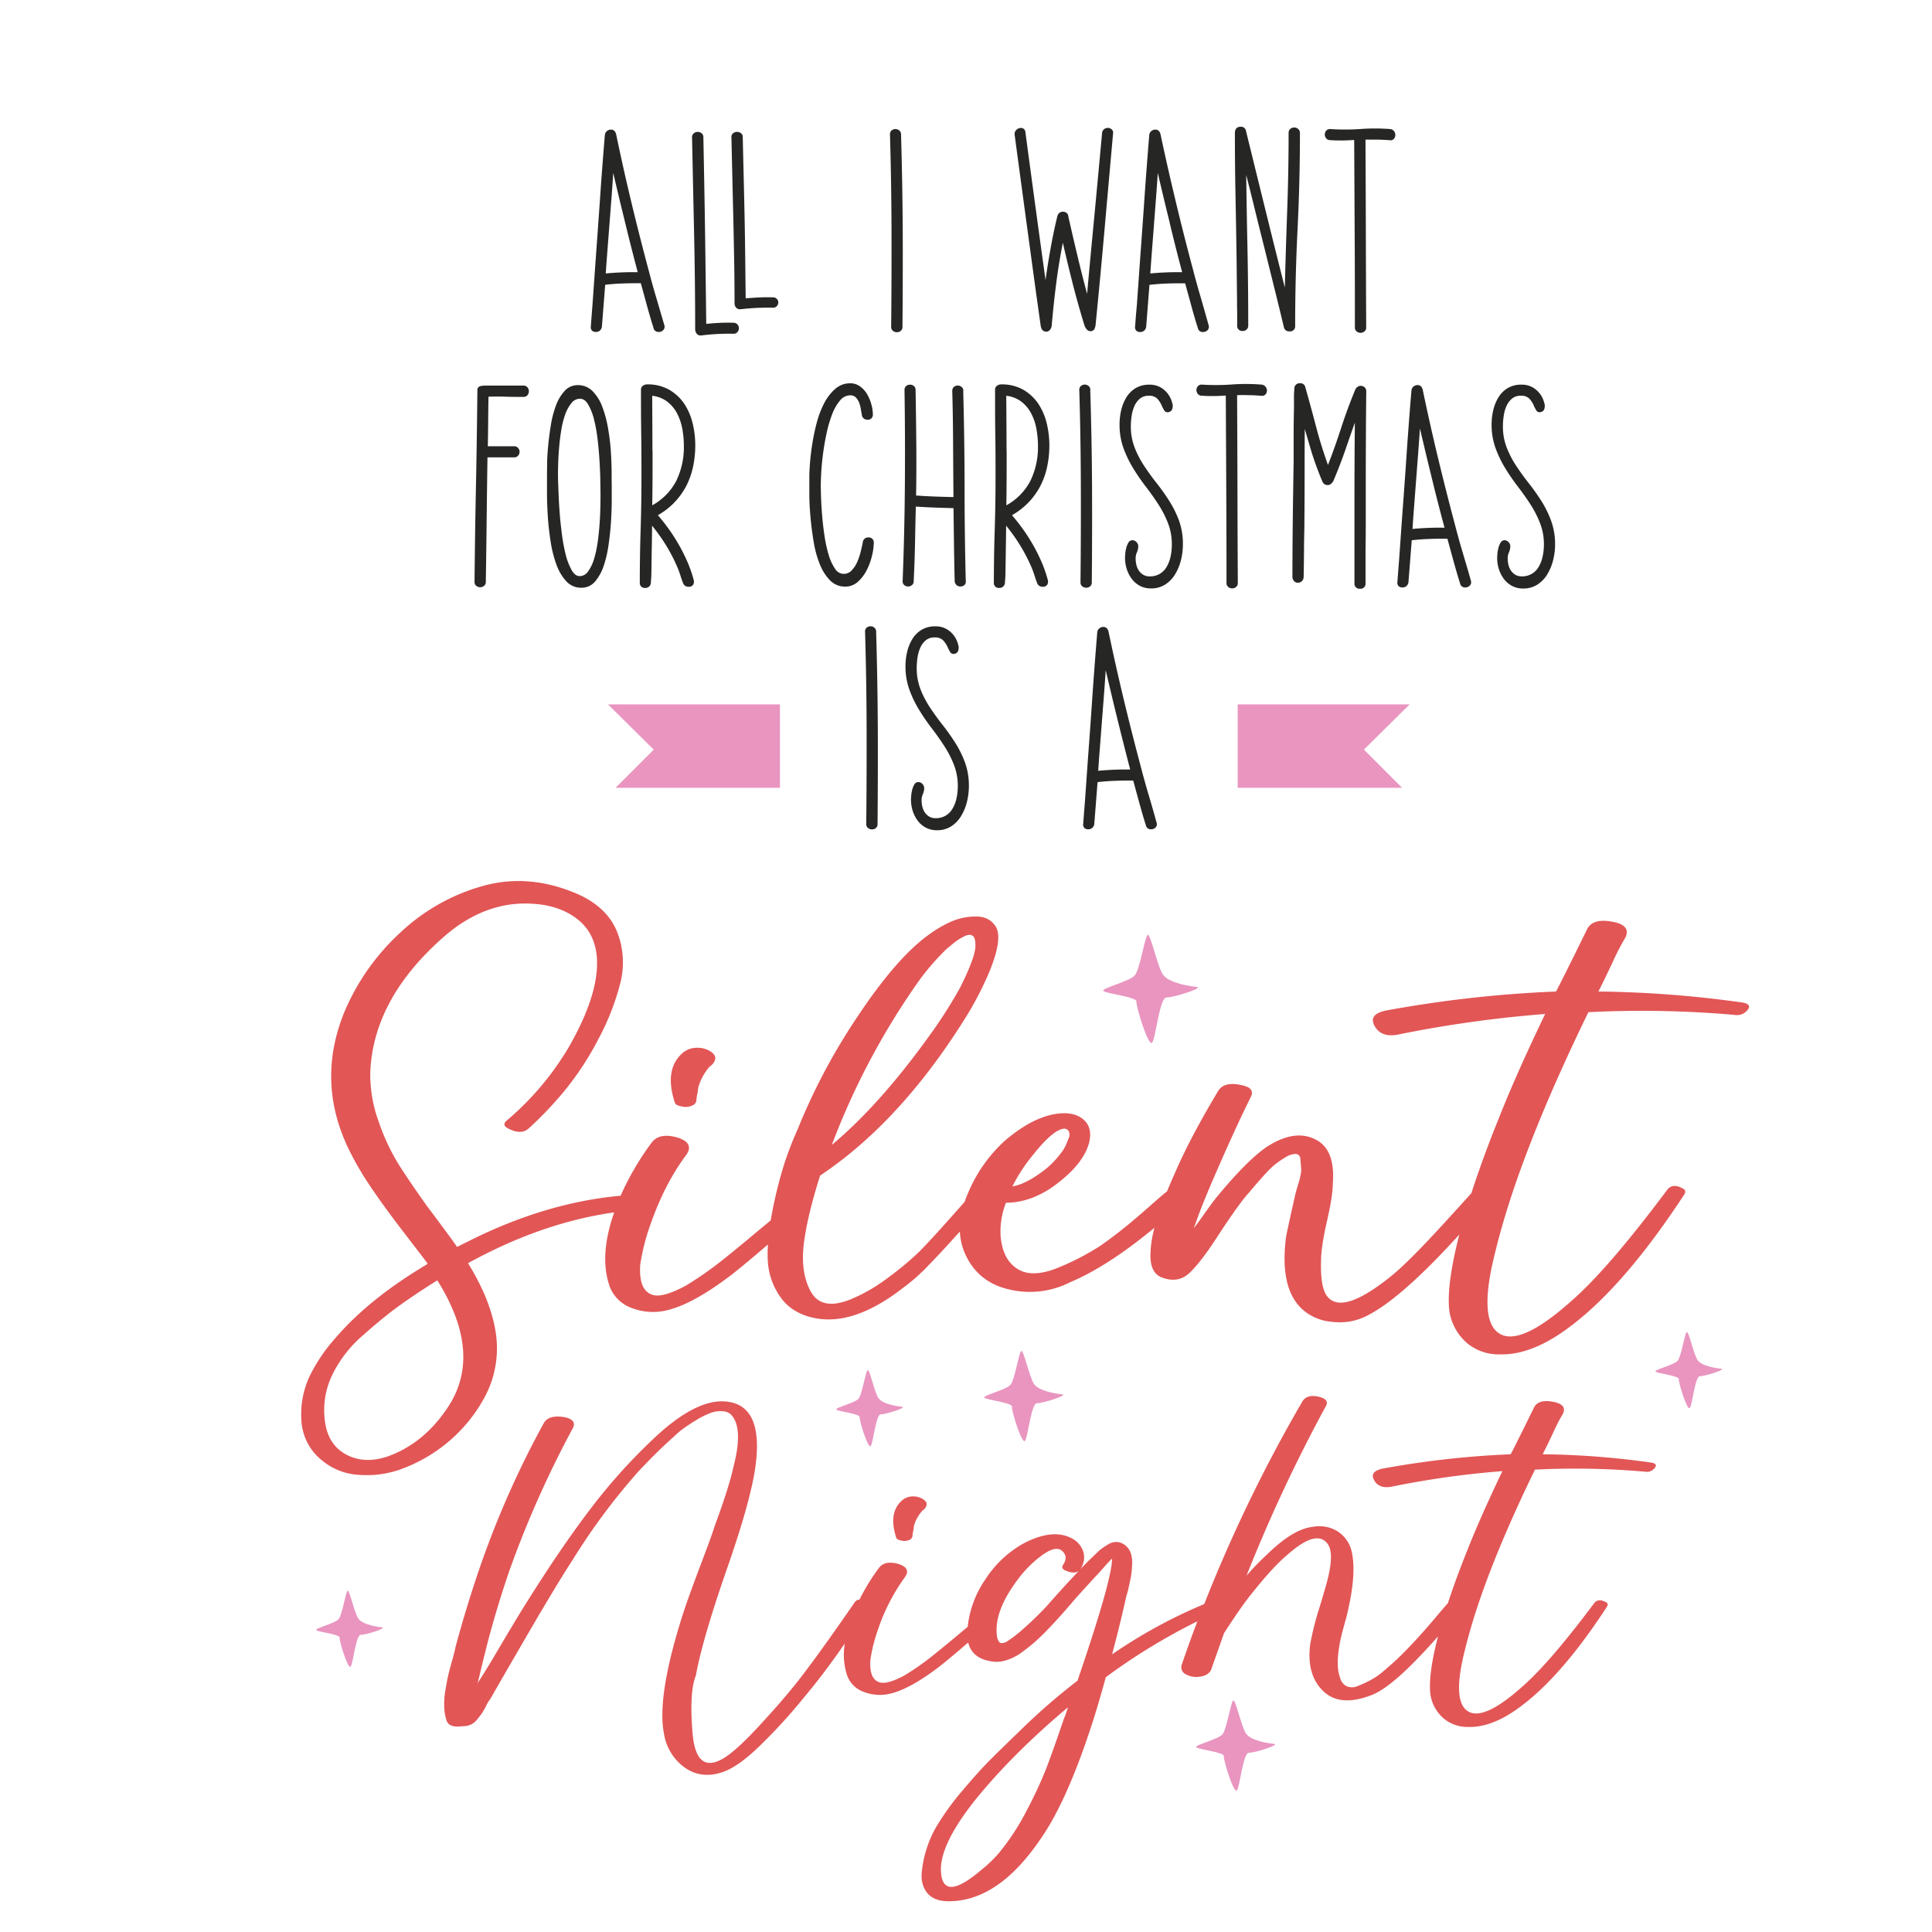
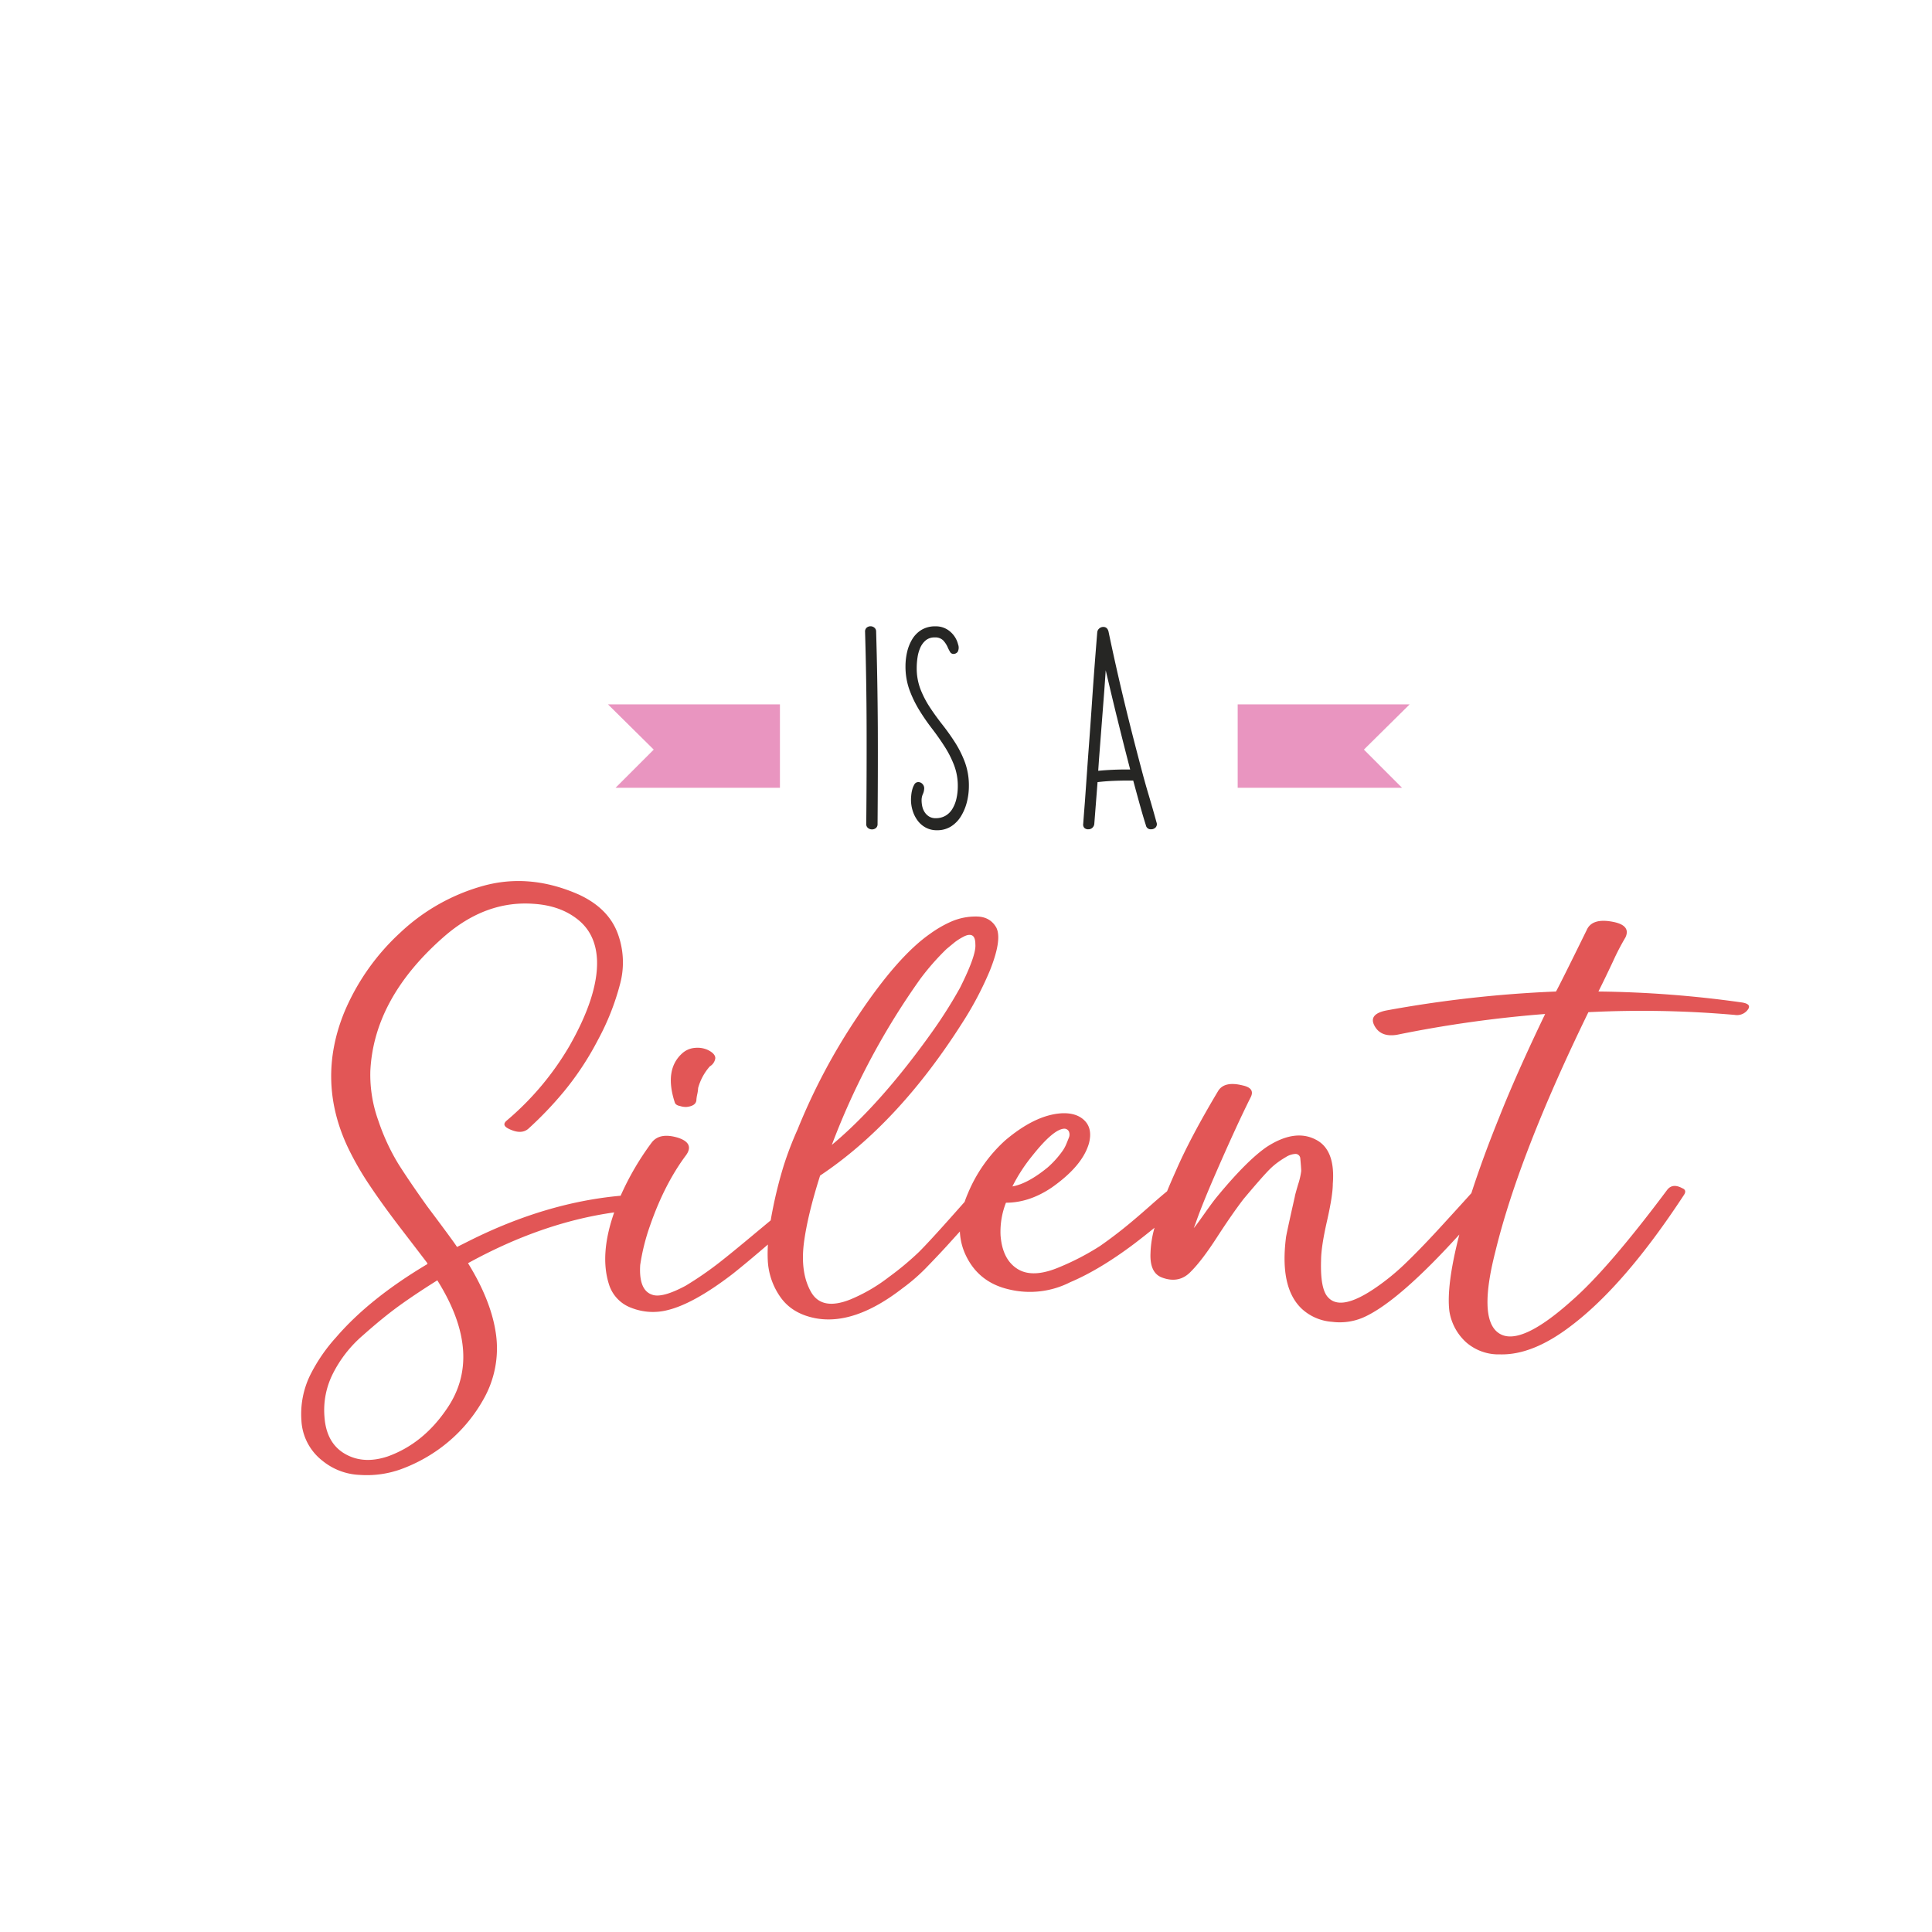
<svg xmlns="http://www.w3.org/2000/svg" id="Layer_1" data-name="Layer 1" viewBox="0 0 864 864">
  <defs>
    <style>.cls-1{fill:#e995c0;}.cls-2{fill:#e25656;}.cls-3{fill:#262624;}</style>
  </defs>
  <title>Funny Christmas</title>
-   <path class="cls-1" d="M161.35,731.11c-2.26,0-3.41,13.16-4.59,14.26s-5.08-11.47-4.89-13-9.49-2.48-10.39-3.35,8.43-3,10-5,3-11.45,3.87-12.59,3,9.7,4.95,12.46,8.82,3.68,10.58,3.87C173.32,728.07,163.61,731.15,161.35,731.11ZM475,623.57c-2.08-.22-10.27-1.32-12.53-4.59s-4.79-16.11-5.86-14.75-2.78,12.45-4.59,14.9-12.85,4.91-11.79,5.94,12.54,2.21,12.31,4,4.38,16.65,5.78,15.34,2.77-16.93,5.44-16.89S477.92,623.89,475,623.57Zm-71.56,5.56c-1.76-.19-8.67-1.11-10.58-3.87s-4-13.61-4.94-12.46-2.36,10.52-3.88,12.59-10.85,4.14-10,5,10.59,1.86,10.4,3.35,3.69,14.06,4.88,13,2.33-14.3,4.59-14.26S405.9,629.4,403.42,629.13Zm366.32-17c-1.76-.19-8.67-1.11-10.58-3.87s-4-13.61-4.94-12.46-2.36,10.52-3.88,12.59-10.85,4.14-10,5,10.59,1.86,10.4,3.35,3.69,14.06,4.88,12.95,2.33-14.29,4.59-14.25S772.22,612.37,769.74,612.1ZM535.11,441.36c-2.49-.27-12.31-1.58-15-5.5s-5.75-19.34-7-17.71-3.35,15-5.51,17.89-15.42,5.89-14.15,7.13,15,2.64,14.77,4.75,5.25,20,6.94,18.42,3.32-20.32,6.53-20.27S538.64,441.74,535.11,441.36Zm34.67,338.52c-2.08-.22-10.26-1.31-12.52-4.58s-4.79-16.12-5.86-14.76-2.79,12.45-4.59,14.91S534,780.35,535,781.38s12.53,2.21,12.31,4,4.37,16.65,5.78,15.34,2.76-16.93,5.44-16.88S572.73,780.2,569.78,779.88Z" />
  <path class="cls-2" d="M301.76,493q-4.85-14.94,3.63-22.21A9.62,9.62,0,0,1,311,468.6a11,11,0,0,1,5.66,1q3.23,1.62,3.23,3.64a5,5,0,0,1-2.43,3.63,24.16,24.16,0,0,0-5.25,9.69,16.86,16.86,0,0,1-.4,2.83,16.91,16.91,0,0,0-.4,2.82c-.27,1.62-1.76,2.56-4.44,2.83a8.66,8.66,0,0,1-2.83-.41C302.83,494.38,302,493.84,301.76,493ZM781,452.25a6,6,0,0,1-5.25,1.62,475.74,475.74,0,0,0-65.41-1.22q-31.1,63.81-41.59,107Q661.09,589.53,670,596q9.28,6.87,33.11-14.54,16.14-14.13,42.4-49.26,2.41-3.23,6.86-.8c1.34.54,1.62,1.48.81,2.82Q726.49,575,702.27,593.16q-17,12.93-31.5,12.52a22,22,0,0,1-14.94-5.25,23.67,23.67,0,0,1-7.67-14.13q-1.38-11.52,4.46-34.2-7,7.67-12.53,13.2-18.57,18.59-30.28,23.82a26.59,26.59,0,0,1-14.13,2,22.25,22.25,0,0,1-13.33-5.65q-10.1-9.29-7.27-31.9,0-.8,4-18.57,0-.4,1.42-5.25a31.86,31.86,0,0,0,1.41-6.06q0-1.2-.41-5.65a2.14,2.14,0,0,0-2.22-2,8.79,8.79,0,0,0-4.24,1.42,38.78,38.78,0,0,0-4.23,2.82,31.49,31.49,0,0,0-3,2.63q-3.24,3.23-11.71,13.32-5.25,6.87-11.91,17.16t-11.51,15.14q-5.25,5.65-12.92,2.83c-3.77-1.35-5.51-5-5.25-10.9a46.16,46.16,0,0,1,1.8-11.41c-2.77,2.27-5.71,4.59-8.86,7q-15.54,11.72-28.87,17.37a39.69,39.69,0,0,1-27.25,3.23q-14.34-3.24-20-16.56a27.68,27.68,0,0,1-2.07-9.36L424.5,556q-3.64,4.05-9.49,10.1A83.91,83.91,0,0,1,403.5,576.2q-21.4,16.56-38.76,13.33-10.5-2-15.75-9.49a31,31,0,0,1-5.65-16.76c-.09-2.12-.06-4.37.07-6.72q-9.15,7.89-15.81,13.18-17.37,13.32-29.07,16.15a26.32,26.32,0,0,1-16.15-1,16.34,16.34,0,0,1-10.1-10.7q-4.17-13.3,2.39-32-32.34,4.53-65.37,22.71,10.5,17,12.52,31.89a46,46,0,0,1-5.66,29.07,68.66,68.66,0,0,1-21,23A70.68,70.68,0,0,1,179,657.15a45.15,45.15,0,0,1-18.17,2.43,28.08,28.08,0,0,1-16.55-6.26,24.38,24.38,0,0,1-9.49-18.17,39.68,39.68,0,0,1,3.83-20A75.07,75.07,0,0,1,150.35,598q14.94-17.34,40.78-32.7v-.4q-4-5.25-11.91-15.55t-13.73-19a133.72,133.72,0,0,1-9.89-17.16q-14.13-29.88-1.61-60.57a101.82,101.82,0,0,1,25-35.53,88.53,88.53,0,0,1,37.35-21q20.79-5.65,42.59,4,12.92,6,17.16,16.95a37.16,37.16,0,0,1,1.21,23,111.33,111.33,0,0,1-9.89,25A131.89,131.89,0,0,1,252.3,488a162.56,162.56,0,0,1-16,16.76c-2.16,1.88-5.11,1.88-8.88,0-2.16-1.07-2.42-2.29-.81-3.64A128.52,128.52,0,0,0,254.52,468Q267.44,445.4,267,429.64q-.41-11.7-8.28-18.17t-20-7.27q-21.4-1.6-40,14.54-31.49,27.47-33.1,60.16a60.43,60.43,0,0,0,3.63,22.41,94.78,94.78,0,0,0,8.88,19.17q4.84,7.68,12.92,19,12.12,16.15,13.33,18.17l2.82-1.41,2.83-1.42q34.14-17.07,67.52-20.08a123.44,123.44,0,0,1,14-23.93c2.43-3,6.32-3.63,11.71-2q7.28,2.42,3.64,7.67-9.69,12.91-16.15,31.49a93.65,93.65,0,0,0-4.45,17.76Q285.6,577,291.66,579q4.44,1.62,14.94-4a153.52,153.52,0,0,0,15.75-10.9q5.65-4.44,15.54-12.72l6.77-5.63c.21-1.27.44-2.54.7-3.86a195,195,0,0,1,5.05-20.39,150.75,150.75,0,0,1,6.25-16.35,274.23,274.23,0,0,1,27.06-50.87q17.76-26.65,32.3-36.74a51.23,51.23,0,0,1,9.48-5.45,27.32,27.32,0,0,1,11.11-2.22c4,0,7,1.61,8.88,4.84q2.82,5.25-2.83,19.38a149.49,149.49,0,0,1-12.11,23q-28.67,45.21-63.79,68.63-5.65,17.78-7.27,30.28-1.62,13.34,3.23,21.81t17.77,3.23a75.29,75.29,0,0,0,16.95-9.89A132.05,132.05,0,0,0,411,559.85q4.63-4.64,14.33-15.54c2.34-2.63,4.35-4.89,6.05-6.82.41-1.21.88-2.44,1.42-3.68A66.05,66.05,0,0,1,449.52,510q13.34-11.31,25-12.12,6.85-.39,10.49,3.23t2,10.1q-2.82,10.09-16.55,19.78-10.09,6.87-20.59,6.87a35.56,35.56,0,0,0-2.42,14.53q.8,10.9,7.67,15.14t19-1a114.53,114.53,0,0,0,17.77-9.28c3.49-2.43,6.93-5,10.29-7.68s7.4-6.11,12.12-10.29c3.19-2.83,5.72-5,7.62-6.53q1.74-4.26,3.88-9,6.45-14.93,19-35.93,2.82-4.44,10.9-2.42,5.65,1.22,3.64,5.25-6.87,13.72-17,37.14-4.85,11.31-7.27,18.17c-.27.81-.67,1.89-1.21,3.23.54-.54,2.08-2.62,4.65-6.26s4.5-6.26,5.85-7.87q13.32-16.14,22.21-22.21,12.51-8.07,21.8-3.23,8.88,4.45,7.67,19.79,0,5.25-2.62,16.75t-2.63,17.57q-.41,12.91,3.23,16.55,5.66,6.06,20.59-4a102.92,102.92,0,0,0,14.54-11.91q7.26-7,17.76-18.57,7.32-8,11.1-12.22,5.18-16,12.32-33.61Q678,480.51,691,453.46a540.1,540.1,0,0,0-66.22,9.29q-7.26,1.22-10.09-4t5.25-6.86a541.12,541.12,0,0,1,75.91-8.48q1.61-2.82,13.72-27.46,2.43-5.64,12.11-3.63c5.11,1.08,6.87,3.37,5.25,6.86a110,110,0,0,0-5.65,10.9q-4,8.49-6.46,13.33a494.16,494.16,0,0,1,63.79,4.84Q784.23,449,781,452.25ZM452.75,530.58q6.87-1.22,15.75-8.48a42.6,42.6,0,0,0,6.86-7.67,16.49,16.49,0,0,0,1.42-2.63c.4-.94.8-1.95,1.21-3a3.47,3.47,0,0,0,0-2.83,2.26,2.26,0,0,0-2.22-1.21q-4.84.4-14.13,12.11A75.06,75.06,0,0,0,452.75,530.58ZM372,512q21.8-18.18,44.81-50.47a208.73,208.73,0,0,0,12.52-19.79q7.28-14.53,6.86-19.38c0-2.15-.47-3.49-1.41-4s-2.29-.34-4,.6a25.2,25.2,0,0,0-3.83,2.42l-3.64,3a110.5,110.5,0,0,0-11.7,13.32A326.9,326.9,0,0,0,372,512ZM195.57,572.57q-9.69,6.06-16.95,11.3T162.26,597.2a55.31,55.31,0,0,0-13.52,17.36,36.2,36.2,0,0,0-3.64,19q.81,11.72,9.09,16.56t19.18,1.21q15.74-5.65,26.24-21Q216.58,606.07,195.57,572.57Z" />
-   <path class="cls-2" d="M400.78,687.59q-3.64-11.24,2.74-16.7a7.2,7.2,0,0,1,4.25-1.67A8.22,8.22,0,0,1,412,670c1.61.81,2.43,1.72,2.43,2.73a3.79,3.79,0,0,1-1.83,2.74,12.78,12.78,0,0,0-1.82,2.42,13.16,13.16,0,0,0-2.12,4.86,13.22,13.22,0,0,1-.31,2.13,12.93,12.93,0,0,0-.3,2.12c-.2,1.22-1.32,1.93-3.34,2.13a6.84,6.84,0,0,1-2.13-.3C401.59,688.61,401,688.2,400.78,687.59Zm338.85-30.67a4.49,4.49,0,0,1-4,1.22,357.58,357.58,0,0,0-49.19-.91q-23.38,48-31.27,80.46-5.78,22.47.91,27.33,7,5.16,24.9-10.93,12.13-10.64,31.88-37.05c1.21-1.61,2.93-1.82,5.16-.6,1,.4,1.21,1.11.6,2.12q-20,30.68-38.25,44.33-12.75,9.72-23.69,9.41a16.55,16.55,0,0,1-11.23-3.94,17.75,17.75,0,0,1-5.77-10.63q-1.05-8.72,3.41-25.94-5,5.72-10.69,11.52-12.45,12.6-19.74,15-13.05,4.86-20.34-1.52-8.21-7.29-6.38-21.56a131.46,131.46,0,0,1,4.1-16.24q3.2-10.49,3.8-13.21,2.73-11.23,0-15.18-4.86-7-17.92,4.55-7,5.77-17.91,19.74-3.94,5.16-10.63,15.48-5.46,15.5-5.77,16.4-1.2,2.43-4.7,3a9.68,9.68,0,0,1-6.38-.91,3.52,3.52,0,0,1-2-4.55q3.3-9.68,6.94-19.25a269.51,269.51,0,0,0-40.95,25q-4.26,15.48-7.29,24.29-10.92,32.79-22.46,48.88-18.23,26.41-39.48,27c-4.85.19-8.35-1-10.47-3.5s-3-5.77-2.58-9.71a50.08,50.08,0,0,1,2.58-11.54,46.63,46.63,0,0,1,4.71-9.87A118.38,118.38,0,0,1,431,800.09Q437.83,792,442.83,787t13.82-13.51a279.61,279.61,0,0,1,25.2-21.86q15.48-45.24,15.48-54.66c-1,1-2.38,2.49-4.09,4.41s-2.69,3-2.89,3.18q-3.94,4.26-9.41,10.33-11.85,14-18.83,20-3.64,3-6.07,4.7a24,24,0,0,1-6.07,2.89,13.74,13.74,0,0,1-7.59.3c-5.18-1-8.31-3.76-9.39-8.25q-7.44,6.45-12.78,10.68-13.05,10-21.86,12.15a19.88,19.88,0,0,1-12.14-.76,12.28,12.28,0,0,1-7.59-8,30.79,30.79,0,0,1-.84-13.62q-9.24,13.47-18.59,24.55a234.06,234.06,0,0,1-18.52,20.34q-10.34,10.32-17.92,12.76-9.4,3-16.7-2.28a23.09,23.09,0,0,1-9.11-15q-3-15.18,6.38-46.76,2.12-7.29,4.86-14.88c1.82-5.05,3.95-10.78,6.37-17.15s4.15-11.18,5.17-14.42q6.38-17.31,8.19-25.81,4.26-16.1,0-22.47a5.62,5.62,0,0,0-4.4-2.73,12.68,12.68,0,0,0-5.77.76,37.64,37.64,0,0,0-6.37,3.18q-3.5,2.13-5.77,3.8a34.91,34.91,0,0,0-4.1,3.49q-7.29,6.38-16.09,15.79a285,285,0,0,0-29.15,39.17q-8.5,13.05-24.6,41-6.37,10.92-12.44,21.55a14,14,0,0,0-1.83,3,28.47,28.47,0,0,1-2,3.49c-.51.71-1.17,1.57-2,2.58a7.53,7.53,0,0,1-6.38,3q-6.07.91-7.29-2.43a22.55,22.55,0,0,1-1.06-6.07,34.94,34.94,0,0,1,.46-7.14c.4-2.53.8-4.7,1.21-6.53s1-4.14,1.82-7,1.32-4.86,1.52-6.07q4.56-17,10.32-34a416.5,416.5,0,0,1,29.15-66.19q2.13-3.95,9.41-2.73,5.47,1.21,3.65,4.86A459,459,0,0,0,228,701.86q-5.46,15.79-9.72,31.88-1.81,7-4.25,17.31a8.54,8.54,0,0,1-.6,1.82q1.52-2.11,6.68-10.63,10.92-18.51,14-23.38,15.49-24.89,28.54-42.2A253.41,253.41,0,0,1,292.69,643q19.43-18.23,33.1-16.1,16.09,2.45,11.84,30.37-2.43,15.48-12.75,44.93-10.94,31.59-13.67,47.07-3,7.29-1.51,25.65t13.36,11.69q6.06-3.35,17.91-16.39,7.29-7.89,14-16.09,9.1-11.24,27.32-37.65a2.58,2.58,0,0,1,2.08-1.14A94.91,94.91,0,0,1,393.19,701q2.73-3.33,8.81-1.52,5.46,1.83,2.73,5.77a86.83,86.83,0,0,0-12.15,23.68,71.23,71.23,0,0,0-3.34,13.36q-.6,8.5,3.95,10,3.35,1.22,11.24-3a117.11,117.11,0,0,0,11.84-8.2q4.25-3.35,11.69-9.56l4.79-4a46.11,46.11,0,0,1,8-21.36A47.94,47.94,0,0,1,458.17,690q13.05-6.67,21.55-1.82a10,10,0,0,1,4.86,6.22,9.11,9.11,0,0,1-1.52,7.44c2.24-2.35,4.17-4.28,5.77-5.77,1.42-1.41,2.48-2.43,3.19-3a25.51,25.51,0,0,1,3.34-2.28,7.25,7.25,0,0,1,4.25-1.22,6.79,6.79,0,0,1,3.8,1.67,7.35,7.35,0,0,1,2.27,3.34,13.41,13.41,0,0,1,.61,5.17,44.69,44.69,0,0,1-.45,4.85c-.21,1.22-.56,2.94-1.07,5.17a26.48,26.48,0,0,1-1.06,3.94q-2.43,11.24-6.38,26.12a227.94,227.94,0,0,1,41.22-22.49,665.05,665.05,0,0,1,43.8-90.47c1.41-2.42,4-3.13,7.89-2.12,2.84.81,3.75,2.12,2.74,4a694.81,694.81,0,0,0-35.53,75.9,120.07,120.07,0,0,1,9.41-9.71q11.55-11.24,20.35-12.15a15.6,15.6,0,0,1,10.62,1.82,14.55,14.55,0,0,1,6.38,8.2q2.73,9.72-1.52,27.94c-.2,1-.66,2.78-1.36,5.31s-1.27,4.66-1.67,6.38-.76,3.74-1.07,6.07a37,37,0,0,0-.3,6.53,18.26,18.26,0,0,0,1.06,5.46,5.63,5.63,0,0,0,3,3.65,6.25,6.25,0,0,0,4.86-.16,51.06,51.06,0,0,0,5.61-2.58,32.38,32.38,0,0,0,5.93-4.1q3-2.57,4.85-4.25t3.34-3.18q3.35-3.35,6.83-7.14t7.6-8.65q3.78-4.5,6.14-7.16,3.78-11.54,8.88-24.12,5.76-14.57,15.49-34.91a402.92,402.92,0,0,0-49.8,7q-5.46.91-7.59-3t4-5.16a408.69,408.69,0,0,1,57.08-6.38q1.22-2.12,10.32-20.64,1.83-4.25,9.11-2.74,5.76,1.23,4,5.17a80.37,80.37,0,0,0-4.25,8.2q-3,6.38-4.86,10a372,372,0,0,1,48,3.65C740.64,654.3,741.24,655.31,739.63,656.92ZM482.51,702.44q-1.89,1.6-5.82,0c-1.63-.61-2-1.52-1.22-2.73q2.43-3.65-.6-6.23t-10,2.89a50.79,50.79,0,0,0-9.72,10Q443.9,721.3,446,732.53c.4,1.42,1,2.18,1.82,2.28a4.81,4.81,0,0,0,3-1.07,55.44,55.44,0,0,0,7.29-5.77q4.24-3.65,10-9.71,1.81-2.13,9.1-10.17C479.19,706,480.92,704.12,482.51,702.44ZM477.6,763.5q-24.9,20.94-41.6,41.6-16.1,20.32-15.18,32.18.92,13.66,18.22-1.21a54.44,54.44,0,0,0,7.59-7.29,104.78,104.78,0,0,0,12.6-19.28,185.41,185.41,0,0,0,8.8-19q2.89-7.59,7.75-21.86A51.29,51.29,0,0,0,477.6,763.5Z" />
-   <path class="cls-3" d="M293.47,133.07c-1.2-4-2.34-8.14-3.41-12.27-2.7-10.06-5.28-20.24-7.69-30.26s-4.7-20.24-6.83-30.49c-.44-1.73-1.49-2.09-2.3-2.09a2.78,2.78,0,0,0-1.82.65,2.54,2.54,0,0,0-.92,1.73c-.78,9.29-1.5,18.74-2.14,28.09-.62,9.07-1.31,18.51-2,28.09l-1.39,19.64-.37,4.81c-.11,1.35-.23,3-.37,5a2.2,2.2,0,0,0,.45,1.81,2.38,2.38,0,0,0,1.86.67,2.58,2.58,0,0,0,1.78-.66,2.7,2.7,0,0,0,.85-1.7l1.47-18.73c2.2-.26,4.4-.44,6.55-.54s4.64-.16,7-.16h2.39q1.25,4.54,2.68,9.78c1,3.64,2,7.09,3,10.23a2.18,2.18,0,0,0,2.31,1.78,2.69,2.69,0,0,0,2.07-.86,2.17,2.17,0,0,0,.44-2.23C295.86,141.24,294.67,137.1,293.47,133.07Zm-8.28-11.36h-1.92c-4.13,0-8.29.2-12.38.59.13-1.86.26-3.72.39-5.55l2.35-30.49q.21-3.09.43-6.14l.19-2.78c1.61,7,3.28,14,5,20.91C281.11,106,283.12,113.9,285.19,121.71Zm62.28,12a2.34,2.34,0,0,1,0,3.11,2.23,2.23,0,0,1-1.83.78h0c-2.47-.07-4.9,0-7.22.1s-4.77.33-7.24.59h-.31a2.08,2.08,0,0,1-1.74-.8,3,3,0,0,1-.64-1.89c0-6.38-.05-12.7-.16-18.8s-.23-12.25-.37-18.36l-.43-18.36q-.21-9.21-.43-18.81a2,2,0,0,1,.86-1.76,2.88,2.88,0,0,1,3.34,0,2,2,0,0,1,.86,1.75q.21,9.39.43,18.4T333,97.63q.17,8.91.27,17.92l.2,17.87c2-.17,3.92-.3,5.84-.4,2.09-.09,4.24-.11,6.39-.05h0A2.23,2.23,0,0,1,347.47,133.75Zm-17.61,11.44a2.69,2.69,0,0,1,.58,1.64,2.64,2.64,0,0,1-.58,1.63,2.17,2.17,0,0,1-1.84.84h0c-2.47-.07-4.89,0-7.21.11s-4.76.35-7.24.64h-.3a2,2,0,0,1-1.76-.86,3.33,3.33,0,0,1-.63-2c0-13.81-.16-28.23-.48-42.86s-.62-29-.91-42.88a2.17,2.17,0,0,1,.84-1.85,2.76,2.76,0,0,1,3.38,0,2.17,2.17,0,0,1,.84,1.84c.28,13.66.54,27.78.75,42,.2,13.87.38,27.8.53,41.43,1.95-.19,3.91-.34,5.83-.43,2.09-.11,4.24-.13,6.4-.06h0A2.18,2.18,0,0,1,329.86,145.19Zm73.84-42c.07,14.38,0,28.85-.11,43a2.23,2.23,0,0,1-.77,1.82,2.66,2.66,0,0,1-1.76.6,2.83,2.83,0,0,1-1.69-.58,2.2,2.2,0,0,1-.84-1.85h0c.14-14.16.2-28.62.16-43s-.27-28.84-.69-43a2.24,2.24,0,0,1,.77-1.84,2.68,2.68,0,0,1,3.34,0,2.17,2.17,0,0,1,.84,1.84C403.37,74.31,403.63,88.77,403.7,103.15Zm93.41-45.34a2,2,0,0,1,.66,1.88q-1.92,21.45-3.79,42.65c-1.24,14.06-2.58,28.42-4,42.67a6.2,6.2,0,0,1-.53,2.1,2,2,0,0,1-1.89,1,2.11,2.11,0,0,1-1.61-.87,5.43,5.43,0,0,1-1-1.82c-2-6.47-3.83-13-5.46-19.47-1.43-5.67-2.84-11.51-4.18-17.39-1.14,5.76-2.1,11.56-2.85,17.28-.85,6.48-1.56,13.14-2.13,19.78a3.52,3.52,0,0,1-.69,1.76,2.26,2.26,0,0,1-1.43.94H468c-1.09,0-2.31-.5-2.6-2.67-2-14-3.94-28.39-5.88-42.66s-3.84-28.36-5.76-42.67a2.52,2.52,0,0,1,.54-2,3,3,0,0,1,1.52-1,2.34,2.34,0,0,1,1.75.14,2,2,0,0,1,1,1.67q2.35,17.61,4.7,34.86,2.1,15.46,4.3,31.25c.59-4.25,1.25-8.48,2-12.64.92-5.3,2-10.7,3.32-16.05a2.53,2.53,0,0,1,.95-1.41,2.76,2.76,0,0,1,2.93-.08,1.91,1.91,0,0,1,.95,1.55c1.4,6.22,2.87,12.56,4.37,18.79,1.27,5.3,2.63,10.69,4.07,16,1-11.3,2.11-22.91,3.22-34.55,1.16-12.25,2.33-24.81,3.47-37.32h0a2.46,2.46,0,0,1,.94-1.79A2.67,2.67,0,0,1,497.11,57.81ZM537,133.07c-1.2-4-2.35-8.14-3.42-12.27-2.69-10.06-5.28-20.24-7.68-30.26S521.15,70.3,519,60.05c-.43-1.73-1.49-2.09-2.3-2.09a2.77,2.77,0,0,0-1.81.65,2.59,2.59,0,0,0-.93,1.73c-.77,9.29-1.49,18.74-2.14,28.09-.62,9.07-1.3,18.51-2,28.09l-1.39,19.64L508,141c-.1,1.35-.23,3-.37,5a2.28,2.28,0,0,0,.45,1.81,2.41,2.41,0,0,0,1.86.67,2.55,2.55,0,0,0,1.78-.66,2.71,2.71,0,0,0,.86-1.7l1.46-18.73c2.21-.26,4.41-.44,6.55-.54,2.3-.1,4.65-.16,7-.16H530q1.25,4.54,2.68,9.78c1,3.64,2,7.09,3,10.23a2.16,2.16,0,0,0,2.3,1.78,2.69,2.69,0,0,0,2.08-.86,2.17,2.17,0,0,0,.43-2.23C539.34,141.24,538.15,137.1,537,133.07Zm-8.29-11.36h-1.91c-4.14,0-8.3.2-12.38.59.13-1.86.26-3.72.39-5.55l2.34-30.49q.23-3.09.43-6.14l.19-2.78c1.62,7,3.29,14,5,20.91C524.58,106,526.59,113.9,528.66,121.71Zm51.88-64a2.33,2.33,0,0,1,.75,1.76c0,14.37-.36,28.9-1.07,43.17s-1.07,28.73-1.07,43.12a2.23,2.23,0,0,1-2.53,2.42,2.3,2.3,0,0,1-2.52-1.89q-2-8.42-4.26-17.5t-4.54-18.31Q563,101.19,560.76,92c-1.14-4.67-2.3-9.28-3.45-13.74.14,10.6.32,21.21.54,31.61.25,11.82.37,23.85.37,35.73A2.33,2.33,0,0,1,555.8,148a2.23,2.23,0,0,1-2.53-2.42v-3.42c0-1,0-1.89,0-2.7s-.06-1.63-.06-2.42v-2.57L553,115.06q-.21-14-.48-27.76c-.18-9.11-.27-18.45-.27-27.77,0-2.48,1.59-2.85,2.53-2.85a2.21,2.21,0,0,1,2.41,1.78q4.49,18.34,9,36.56c2.7,11,5.52,22.25,8.39,33.58.27-10.91.62-21.92,1-32.78.46-12.06.69-24.3.69-36.4a2.29,2.29,0,0,1,.75-1.76A2.73,2.73,0,0,1,580.54,57.66ZM624,60.38a2.55,2.55,0,0,1-.59,1.65,2,2,0,0,1-1.89.67c-1.87-.14-3.8-.23-5.72-.27-1.72,0-3.45,0-5.15,0q.11,20.37.16,41.75.06,21.61.16,42.23a2.17,2.17,0,0,1-.84,1.85,2.74,2.74,0,0,1-3.37,0,2.18,2.18,0,0,1-.85-1.85c0-13.47,0-27.66-.1-42.17l-.21-41.65c-1.68.12-3.39.2-5.1.23-1.9,0-3.8,0-5.66-.16h0a2.15,2.15,0,0,1-1.8-.84,2.75,2.75,0,0,1-.58-1.69,2.57,2.57,0,0,1,.59-1.65,2.25,2.25,0,0,1,1.83-.77,100.13,100.13,0,0,0,13.31,0,87.3,87.3,0,0,1,13.43,0,2.51,2.51,0,0,1,1.8.94A2.77,2.77,0,0,1,624,60.38Z" />
-   <path class="cls-3" d="M235.94,173.29a2.74,2.74,0,0,1,0,3.37,2.17,2.17,0,0,1-1.85.84c-2.72,0-5.44,0-8.07-.1s-5-.07-7.56,0q-.11,5.52-.15,11.1t-.15,11.08h11.77a2.17,2.17,0,0,1,1.84.84,2.59,2.59,0,0,1,0,3.27,2.17,2.17,0,0,1-1.84.84H218q-.21,13.85-.36,27.59-.16,14-.38,28.09a2.13,2.13,0,0,1-.84,1.83,2.74,2.74,0,0,1-3.37,0,2.14,2.14,0,0,1-.84-1.84c.14-14.26.35-28.65.64-42.78s.49-28.5.64-42.76a1.78,1.78,0,0,1,1.41-2,9.57,9.57,0,0,1,2-.22h17.19A2.17,2.17,0,0,1,235.94,173.29Zm37.58,37q0,4.27.05,6.73v6.78c0,2.89-.11,6-.32,9.38s-.57,6.78-1.07,10.29A53.35,53.35,0,0,1,270,253a21.44,21.44,0,0,1-3.83,7,7.85,7.85,0,0,1-6.2,2.84,8.94,8.94,0,0,1-6.83-3,22.15,22.15,0,0,1-4.37-7.53,53.45,53.45,0,0,1-2.54-10.19c-.57-3.69-1-7.38-1.23-11s-.38-7-.38-10.07v-7.31q0-2.25.06-6.1c0-2.56.19-5.42.48-8.47s.7-6.18,1.23-9.33a46.28,46.28,0,0,1,2.27-8.59,19.46,19.46,0,0,1,3.84-6.41,7.8,7.8,0,0,1,5.87-2.61,9.08,9.08,0,0,1,6.65,2.71,19.69,19.69,0,0,1,4.28,6.84,50.52,50.52,0,0,1,2.53,9.23,97.4,97.4,0,0,1,1.29,10C273.34,204.37,273.48,207.47,273.52,210.32Zm-5.06,5.08c0-2.57-.14-5.5-.32-8.68s-.46-6.51-.85-9.9a70.45,70.45,0,0,0-1.64-9.23,25.44,25.44,0,0,0-2.67-6.75c-1-1.67-2.19-2.48-3.58-2.48a4.73,4.73,0,0,0-3.78,1.85,16.87,16.87,0,0,0-2.8,5,38,38,0,0,0-1.79,7c-.42,2.57-.74,5.11-.95,7.54s-.36,4.75-.43,6.81-.11,3.7-.11,4.84,0,3,.11,5.7.21,5.83.43,9.33.53,7.1,1,10.81a84,84,0,0,0,1.75,10.19,28.67,28.67,0,0,0,2.78,7.5c1.05,1.85,2.23,2.74,3.62,2.74a4.54,4.54,0,0,0,3.76-2.09,18.35,18.35,0,0,0,2.7-5.67,50.91,50.91,0,0,0,1.64-7.77c.39-2.86.67-5.71.85-8.45s.28-5.29.32-7.51.05-3.92.05-5.06S268.5,218,268.46,215.4Zm33,9.47a32.29,32.29,0,0,1-7.26,5.56c1.56,1.79,3.14,3.78,4.69,5.92a80.8,80.8,0,0,1,4.67,7.26,77.42,77.42,0,0,1,3.87,7.73,56.06,56.06,0,0,1,2.8,8.08,2.75,2.75,0,0,1-.19,2,2.25,2.25,0,0,1-2.21,1,2.42,2.42,0,0,1-2.39-1.71c-.35-.89-.69-1.85-1-2.85s-.66-1.93-1-2.93a75.69,75.69,0,0,0-5.5-10.9,80.86,80.86,0,0,0-6.34-8.92c0,1.29,0,2.79-.05,4.5,0,2.35-.07,4.79-.11,7.31l-.11,7.43c0,2.43-.12,4.52-.26,6.22a2.39,2.39,0,0,1-2.53,2.38,2.18,2.18,0,0,1-2.42-2.42c0-7.83.12-15.72.37-23.45s.37-15.65.37-23.43c0-6.48,0-13.09-.1-19.64s-.11-13-.11-19.66a2.13,2.13,0,0,1,.91-1.85,3.15,3.15,0,0,1,1.83-.57,19.41,19.41,0,0,1,9.92,2.42,20.49,20.49,0,0,1,6.68,6.24,27.21,27.21,0,0,1,3.75,8.7,41.94,41.94,0,0,1,1.19,9.95,46.58,46.58,0,0,1-1,9.55,34.42,34.42,0,0,1-3.09,8.67A31.88,31.88,0,0,1,301.41,224.87Zm-9.63-23.2c0,8.08,0,16.26-.15,24.34a26.58,26.58,0,0,0,10.68-10.79,34.47,34.47,0,0,0,3.47-15.79,43.77,43.77,0,0,0-.68-7.55,24.25,24.25,0,0,0-2.41-7.06,15.88,15.88,0,0,0-4.56-5.33,13.58,13.58,0,0,0-6.51-2.46Q291.73,189.35,291.78,201.67Zm96.52,38.69a2.41,2.41,0,0,0-2.52,2.33c-.21,1-.51,2.36-.91,4a26.88,26.88,0,0,1-1.57,4.66,13,13,0,0,1-2.52,3.81,4.76,4.76,0,0,1-3.59,1.5,4.58,4.58,0,0,1-3.81-2.3,22,22,0,0,1-2.87-6.26,61,61,0,0,1-1.85-8.52c-.46-3.1-.82-6.17-1.06-9.16s-.41-5.7-.48-8.14-.11-4.22-.11-5.38c0-1.36.07-3.29.21-5.74s.41-5.23.8-8.24.92-6.09,1.6-9.19a55.23,55.23,0,0,1,2.48-8.47,20.81,20.81,0,0,1,3.54-6.15,5.85,5.85,0,0,1,4.54-2.29,3.29,3.29,0,0,1,2.38.83,6.38,6.38,0,0,1,1.48,2.18,13.3,13.3,0,0,1,.83,2.82q.25,1.56.48,2.73a2.42,2.42,0,0,0,2.52,2.34,2.19,2.19,0,0,0,2.42-2.43,16.84,16.84,0,0,0-.66-4.4,18.8,18.8,0,0,0-1.86-4.5,11.5,11.5,0,0,0-3.13-3.51,7.38,7.38,0,0,0-4.46-1.44,10,10,0,0,0-6.74,2.53,21.65,21.65,0,0,0-4.86,6.28,41.83,41.83,0,0,0-3.3,8.54,92.26,92.26,0,0,0-2,9.34c-.5,3.06-.86,6-1.07,8.64s-.32,4.86-.32,6.5c0,2.07,0,4.7,0,7.91s.21,6.64.53,10.24.79,7.25,1.4,10.87a46.79,46.79,0,0,0,2.7,9.93,22,22,0,0,0,4.54,7.27,9.3,9.3,0,0,0,6.87,2.87,8.29,8.29,0,0,0,5.73-2.21,18,18,0,0,0,3.9-5.16,29.29,29.29,0,0,0,2.33-6.36,25.61,25.61,0,0,0,.82-5.88A2.19,2.19,0,0,0,388.3,240.36Zm42.46-65.49a2.14,2.14,0,0,0-.84-1.84,2.68,2.68,0,0,0-3.34,0,2.24,2.24,0,0,0-.77,1.84c.21,8,.34,16,.37,24q.06,11.66.16,23.46c-2.81-.06-5.59-.15-8.34-.25s-5.56-.25-8.37-.45c.13-7.77.16-15.62.09-23.35s-.17-15.86-.32-23.81a2.22,2.22,0,0,0-.77-1.83,2.76,2.76,0,0,0-3.41,0,2.26,2.26,0,0,0-.77,1.84c.22,14.16.27,28.55.16,42.76s-.44,28.52-1,42.66a2.24,2.24,0,0,0,.77,1.83,2.68,2.68,0,0,0,3.34,0,2.12,2.12,0,0,0,.84-1.81c.28-5.56.48-11.27.59-16.94s.22-11,.36-16.41c2.84.2,5.69.35,8.46.45s5.56.19,8.39.26l.21,16.07c.07,5.59.18,11.16.32,16.6a2.5,2.5,0,0,0,2.53,2.36,2.75,2.75,0,0,0,1.76-.59,2,2,0,0,0,.66-1.84c-.35-14-.53-28.28-.53-42.49S431.12,188.92,430.76,174.87Zm29,50a32.29,32.29,0,0,1-7.26,5.56c1.57,1.79,3.14,3.78,4.69,5.92a80.9,80.9,0,0,1,4.68,7.26,79.63,79.63,0,0,1,3.87,7.73,58.6,58.6,0,0,1,2.8,8.08,2.8,2.8,0,0,1-.2,2,2.23,2.23,0,0,1-2.21,1,2.43,2.43,0,0,1-2.39-1.71c-.34-.89-.69-1.85-1-2.85s-.66-1.93-1-2.93a75.74,75.74,0,0,0-5.51-10.9,80.86,80.86,0,0,0-6.34-8.92c0,1.29,0,2.79-.05,4.5,0,2.35-.07,4.79-.1,7.31l-.11,7.43c0,2.43-.13,4.52-.27,6.22a2.38,2.38,0,0,1-2.53,2.38,2.18,2.18,0,0,1-2.42-2.42c0-7.83.13-15.72.38-23.45s.37-15.65.37-23.43c0-6.48,0-13.09-.11-19.64s-.1-13-.1-19.66a2.13,2.13,0,0,1,.91-1.85,3.13,3.13,0,0,1,1.83-.57,19.44,19.44,0,0,1,9.92,2.42,20.46,20.46,0,0,1,6.67,6.24,27.22,27.22,0,0,1,3.76,8.7,41.94,41.94,0,0,1,1.19,9.95,45.89,45.89,0,0,1-1,9.55,33.66,33.66,0,0,1-3.09,8.67A31.6,31.6,0,0,1,459.77,224.87Zm-9.63-23.2c0,8.08,0,16.26-.14,24.34a26.58,26.58,0,0,0,10.68-10.79,34.6,34.6,0,0,0,3.47-15.79,42.83,42.83,0,0,0-.69-7.55,23.94,23.94,0,0,0-2.4-7.06,16,16,0,0,0-4.56-5.33A13.58,13.58,0,0,0,450,177Q450.1,189.35,450.14,201.67Zm37.43-27.23a2.17,2.17,0,0,0-.84-1.84,2.68,2.68,0,0,0-3.34,0,2.27,2.27,0,0,0-.77,1.85c.43,14.12.66,28.57.7,43s0,28.82-.16,43h0a2.17,2.17,0,0,0,.84,1.84,2.78,2.78,0,0,0,1.68.58,2.66,2.66,0,0,0,1.76-.6,2.23,2.23,0,0,0,.77-1.82c.14-14.14.18-28.6.11-43S488,188.58,487.57,174.44ZM522.89,224a96.1,96.1,0,0,0-5.63-7.94c-2-2.51-3.86-5.1-5.58-7.71a43.27,43.27,0,0,1-4.28-8.24,26.12,26.12,0,0,1-1.68-9.53,32.43,32.43,0,0,1,.37-4.68,16.3,16.3,0,0,1,1.3-4.46,8.94,8.94,0,0,1,2.47-3.24,6.07,6.07,0,0,1,3.91-1.22,5,5,0,0,1,3.8,1.33,11.46,11.46,0,0,1,2.16,3.52q.43.87.87,1.62a1.69,1.69,0,0,0,1.78.89,2.23,2.23,0,0,0,1.64-.94,4.06,4.06,0,0,0,.16-3.3,11,11,0,0,0-3.46-5.65,9.61,9.61,0,0,0-6.63-2.42,11.85,11.85,0,0,0-6.36,1.62,12.51,12.51,0,0,0-4.11,4.23,19.84,19.84,0,0,0-2.25,5.7,28,28,0,0,0-.7,6.25,30.61,30.61,0,0,0,1.74,10.53,50,50,0,0,0,4.36,9.06,94.43,94.43,0,0,0,5.69,8.26c2,2.61,3.91,5.29,5.64,8a46.15,46.15,0,0,1,4.28,8.4,26,26,0,0,1,1.67,9.38,25.34,25.34,0,0,1-.62,5.7,15.18,15.18,0,0,1-1.86,4.6,8.36,8.36,0,0,1-7.37,4,5.39,5.39,0,0,1-2.94-.73,6.31,6.31,0,0,1-1.94-1.83,7.61,7.61,0,0,1-1.1-2.51,12.14,12.14,0,0,1-.36-3,6.33,6.33,0,0,1,.55-2.63,6.94,6.94,0,0,0,.63-2.71,2.71,2.71,0,0,0-.78-1.89,2.45,2.45,0,0,0-1.86-.86,2.06,2.06,0,0,0-1.82,1.16,9,9,0,0,0-.91,2.26,15.37,15.37,0,0,0-.44,2.54c-.07.82-.11,1.47-.11,1.91a16.32,16.32,0,0,0,.77,5,15,15,0,0,0,2.21,4.36,11,11,0,0,0,3.64,3.14,10.42,10.42,0,0,0,5,1.18,11.6,11.6,0,0,0,6.24-1.68A13.85,13.85,0,0,0,525.4,257a22.47,22.47,0,0,0,2.68-6.34,29.1,29.1,0,0,0,.92-7.33,30.44,30.44,0,0,0-1.73-10.48A46.43,46.43,0,0,0,522.89,224Zm41.32-52a88.45,88.45,0,0,0-13.42-.05,100.28,100.28,0,0,1-13.32.05,2.23,2.23,0,0,0-1.82.77,2.52,2.52,0,0,0-.6,1.65,2.79,2.79,0,0,0,.58,1.69,2.14,2.14,0,0,0,1.8.84h0c1.85.14,3.76.2,5.65.16,1.71,0,3.43-.11,5.1-.23l.21,41.65c.07,14.51.11,28.7.11,42.18a2.17,2.17,0,0,0,.84,1.84,2.74,2.74,0,0,0,3.37,0,2.18,2.18,0,0,0,.85-1.85q-.12-20.6-.16-42.23-.06-21.37-.16-41.75c1.69-.06,3.42-.07,5.15,0,1.91,0,3.84.13,5.72.27a2,2,0,0,0,1.88-.66,2.57,2.57,0,0,0,.59-1.66A2.72,2.72,0,0,0,566,173,2.47,2.47,0,0,0,564.21,172Zm44.39.53a2.53,2.53,0,0,0-1.66.6,2.92,2.92,0,0,0-.94,1.31c-2.35,5.69-4.49,11.53-6.37,17.34-1.74,5.38-3.67,10.81-5.75,16.15-2-5.54-3.75-11.14-5.2-16.66-1.57-6-3.22-12.06-4.9-18a2.3,2.3,0,0,0-2.52-1.89,2.33,2.33,0,0,0-2.42,2.38,51.78,51.78,0,0,0-.16,5.44c0,1.79,0,3.63-.06,5.48-.07,3.6-.1,7.25-.1,10.85v10.83q-.22,12.93-.38,25.79c-.1,8.53-.16,17.21-.16,25.8a2.74,2.74,0,0,0,.65,1.81,2.19,2.19,0,0,0,1.77.83,2.47,2.47,0,0,0,1.92-.81A2.62,2.62,0,0,0,583,258q.11-6.19.16-11.65c0-3.62.09-7.25.16-10.89.07-8,.11-15.92.11-23.6,0-6.64,0-13.33.07-20,1,3.4,2,6.81,3,10.18a142,142,0,0,0,4.93,13.41,2.44,2.44,0,0,0,2.38,1.47,2.24,2.24,0,0,0,1.51-.61,4.41,4.41,0,0,0,1-1.3c2-4.7,3.85-9.53,5.51-14.34q2-5.83,4.07-11.67c-.12,11.47-.18,23-.18,34.41v37.43a2.24,2.24,0,0,0,2.53,2.43,2.19,2.19,0,0,0,2.42-2.43c0-2.77,0-5.2,0-7.3s0-4.3,0-6.57c.07-4.89.11-9.76.11-14.48V217.9q0-10.78.05-21.46T611,175a2.33,2.33,0,0,0-2.42-2.42Zm49.17,87.08a2.2,2.2,0,0,1-.43,2.24,2.73,2.73,0,0,1-2.08.85,2.16,2.16,0,0,1-2.3-1.78c-1-3.14-2-6.59-3-10.23s-1.85-6.74-2.67-9.77h-2.4c-2.32,0-4.67.05-7,.16-2.14.09-4.35.28-6.55.53l-1.47,18.73a2.65,2.65,0,0,1-.85,1.7,2.55,2.55,0,0,1-1.78.66,2.38,2.38,0,0,1-1.86-.67,2.24,2.24,0,0,1-.45-1.81c.14-2,.27-3.65.37-5l.38-4.8,1.39-19.65c.72-9.58,1.4-19,2-28.08.65-9.36,1.36-18.81,2.14-28.1a2.59,2.59,0,0,1,.93-1.73,2.75,2.75,0,0,1,1.81-.65c.81,0,1.87.36,2.3,2.09,2.14,10.25,4.43,20.5,6.84,30.49s5,20.2,7.68,30.26c1.07,4.13,2.22,8.26,3.42,12.27S656.63,255.51,657.77,259.63ZM640,212.52c-1.69-6.87-3.35-13.89-5-20.91l-.19,2.78c-.14,2-.29,4.08-.43,6.14L632.05,231c-.13,1.84-.25,3.69-.38,5.55,4.08-.39,8.24-.58,12.38-.58H646C643.89,228.17,641.88,220.28,640,212.52Zm53.65,20.32a46.39,46.39,0,0,0-4.37-8.85,96.21,96.21,0,0,0-5.64-7.94c-2-2.51-3.85-5.1-5.58-7.71a43.22,43.22,0,0,1-4.27-8.24,25.91,25.91,0,0,1-1.68-9.53,31.07,31.07,0,0,1,.37-4.68,16.3,16.3,0,0,1,1.29-4.46,9,9,0,0,1,2.48-3.24,6.06,6.06,0,0,1,3.9-1.22,5,5,0,0,1,3.8,1.33,11.27,11.27,0,0,1,2.16,3.52q.43.87.87,1.62a1.7,1.7,0,0,0,1.79.89,2.23,2.23,0,0,0,1.64-.94,4.1,4.1,0,0,0,.16-3.3,11,11,0,0,0-3.46-5.65,9.63,9.63,0,0,0-6.64-2.42,11.81,11.81,0,0,0-6.35,1.62,12.42,12.42,0,0,0-4.11,4.23,19.56,19.56,0,0,0-2.25,5.7,28,28,0,0,0-.71,6.25,30.85,30.85,0,0,0,1.74,10.53,50.73,50.73,0,0,0,4.37,9.06,92.29,92.29,0,0,0,5.69,8.26c2,2.61,3.9,5.29,5.64,8a46.75,46.75,0,0,1,4.27,8.4,25.82,25.82,0,0,1,1.68,9.38,24.77,24.77,0,0,1-.63,5.7,14.93,14.93,0,0,1-1.86,4.6,8.36,8.36,0,0,1-7.37,4,5.41,5.41,0,0,1-2.94-.73,6.38,6.38,0,0,1-1.93-1.83,7.61,7.61,0,0,1-1.1-2.51,12.14,12.14,0,0,1-.36-3,6.48,6.48,0,0,1,.54-2.63,6.77,6.77,0,0,0,.63-2.71,2.74,2.74,0,0,0-.77-1.89,2.47,2.47,0,0,0-1.86-.86A2.06,2.06,0,0,0,671,242.8a8.61,8.61,0,0,0-.91,2.26,15.37,15.37,0,0,0-.44,2.54c-.07.82-.11,1.47-.11,1.91a16.32,16.32,0,0,0,.77,5,14.8,14.8,0,0,0,2.21,4.36,10.93,10.93,0,0,0,3.64,3.14,10.41,10.41,0,0,0,5,1.18,11.61,11.61,0,0,0,6.25-1.68,14,14,0,0,0,4.43-4.48,23.06,23.06,0,0,0,2.68-6.34,29.1,29.1,0,0,0,.92-7.33A30.2,30.2,0,0,0,693.64,232.84Z" />
  <path class="cls-3" d="M392.56,325.51c.06,14.38,0,28.85-.11,43a2.23,2.23,0,0,1-.77,1.82,2.84,2.84,0,0,1-3.45,0,2.15,2.15,0,0,1-.84-1.84h0c.14-14.16.2-28.62.16-43s-.27-28.85-.69-43a2.24,2.24,0,0,1,.77-1.84,2.68,2.68,0,0,1,3.34,0,2.17,2.17,0,0,1,.84,1.84C392.23,296.66,392.48,311.13,392.56,325.51Zm34.57,6.57c-1.75-2.75-3.65-5.42-5.64-7.95s-3.85-5.09-5.58-7.71a43.48,43.48,0,0,1-4.28-8.23,26.21,26.21,0,0,1-1.67-9.54,31.17,31.17,0,0,1,.37-4.68,16.33,16.33,0,0,1,1.29-4.45,9,9,0,0,1,2.48-3.24,6.06,6.06,0,0,1,3.9-1.22,5,5,0,0,1,3.8,1.33A11.33,11.33,0,0,1,424,289.9c.29.58.58,1.13.87,1.63a1.71,1.71,0,0,0,1.79.89,2.27,2.27,0,0,0,1.64-.95,4.08,4.08,0,0,0,.16-3.29,10.92,10.92,0,0,0-3.46-5.65,9.64,9.64,0,0,0-6.64-2.43,11.73,11.73,0,0,0-6.35,1.63,12.48,12.48,0,0,0-4.11,4.22,19.56,19.56,0,0,0-2.25,5.7,28.06,28.06,0,0,0-.71,6.25,30.81,30.81,0,0,0,1.74,10.53,50.73,50.73,0,0,0,4.37,9.06,92.45,92.45,0,0,0,5.69,8.27c2,2.6,3.9,5.29,5.63,8a46.07,46.07,0,0,1,4.28,8.39,25.86,25.86,0,0,1,1.68,9.38,24.79,24.79,0,0,1-.63,5.71,15,15,0,0,1-1.86,4.6,8.69,8.69,0,0,1-3.08,3,8.58,8.58,0,0,1-4.29,1.06,5.5,5.5,0,0,1-2.94-.73,6.38,6.38,0,0,1-1.93-1.83,7.93,7.93,0,0,1-1.11-2.51,12.66,12.66,0,0,1-.35-3,6.55,6.55,0,0,1,.54-2.63,6.73,6.73,0,0,0,.63-2.71,2.72,2.72,0,0,0-.77-1.88,2.48,2.48,0,0,0-1.87-.86,2,2,0,0,0-1.81,1.15,8.68,8.68,0,0,0-.91,2.27,15.19,15.19,0,0,0-.44,2.54c-.08.82-.11,1.46-.11,1.91a16.41,16.41,0,0,0,.77,5,14.57,14.57,0,0,0,2.21,4.36,11,11,0,0,0,3.63,3.13,10.36,10.36,0,0,0,5,1.18,11.61,11.61,0,0,0,6.25-1.67,14.08,14.08,0,0,0,4.43-4.49,22.87,22.87,0,0,0,2.68-6.33,29.21,29.21,0,0,0,.92-7.33,30.16,30.16,0,0,0-1.74-10.48A46.69,46.69,0,0,0,427.13,332.08ZM516.83,370a2.71,2.71,0,0,1-2.08.86,2.16,2.16,0,0,1-2.3-1.78c-1-3.14-2-6.6-3-10.23s-1.85-6.75-2.67-9.78h-2.4c-2.32,0-4.67.06-7,.16-2.14.1-4.34.28-6.55.54l-1.46,18.73a2.69,2.69,0,0,1-.86,1.69,2.56,2.56,0,0,1-1.78.67,2.41,2.41,0,0,1-1.86-.67,2.28,2.28,0,0,1-.45-1.81c.14-2,.27-3.65.37-5l.38-4.81,1.39-19.64c.72-9.58,1.4-19,2-28.09.65-9.35,1.37-18.8,2.14-28.09a2.57,2.57,0,0,1,.93-1.73,2.75,2.75,0,0,1,1.81-.65c.81,0,1.87.36,2.3,2.09,2.14,10.24,4.44,20.49,6.84,30.49s5,20.19,7.68,30.26c1.07,4.13,2.22,8.26,3.42,12.27s2.39,8.17,3.52,12.29A2.17,2.17,0,0,1,516.83,370Zm-17.35-49.34c-1.68-6.88-3.35-13.89-5-20.91l-.19,2.78c-.14,2-.28,4.07-.43,6.14l-2.35,30.49c-.13,1.83-.25,3.68-.38,5.55,4.08-.39,8.24-.59,12.38-.59h1.91C503.38,336.26,501.37,328.36,499.48,320.61Z" />
  <path class="cls-1" d="M271.89,315h76.9V352.3H275.28l17.07-17.07Zm358.51,0H553.5V352.3H627l-17.06-17.07Z" />
</svg>